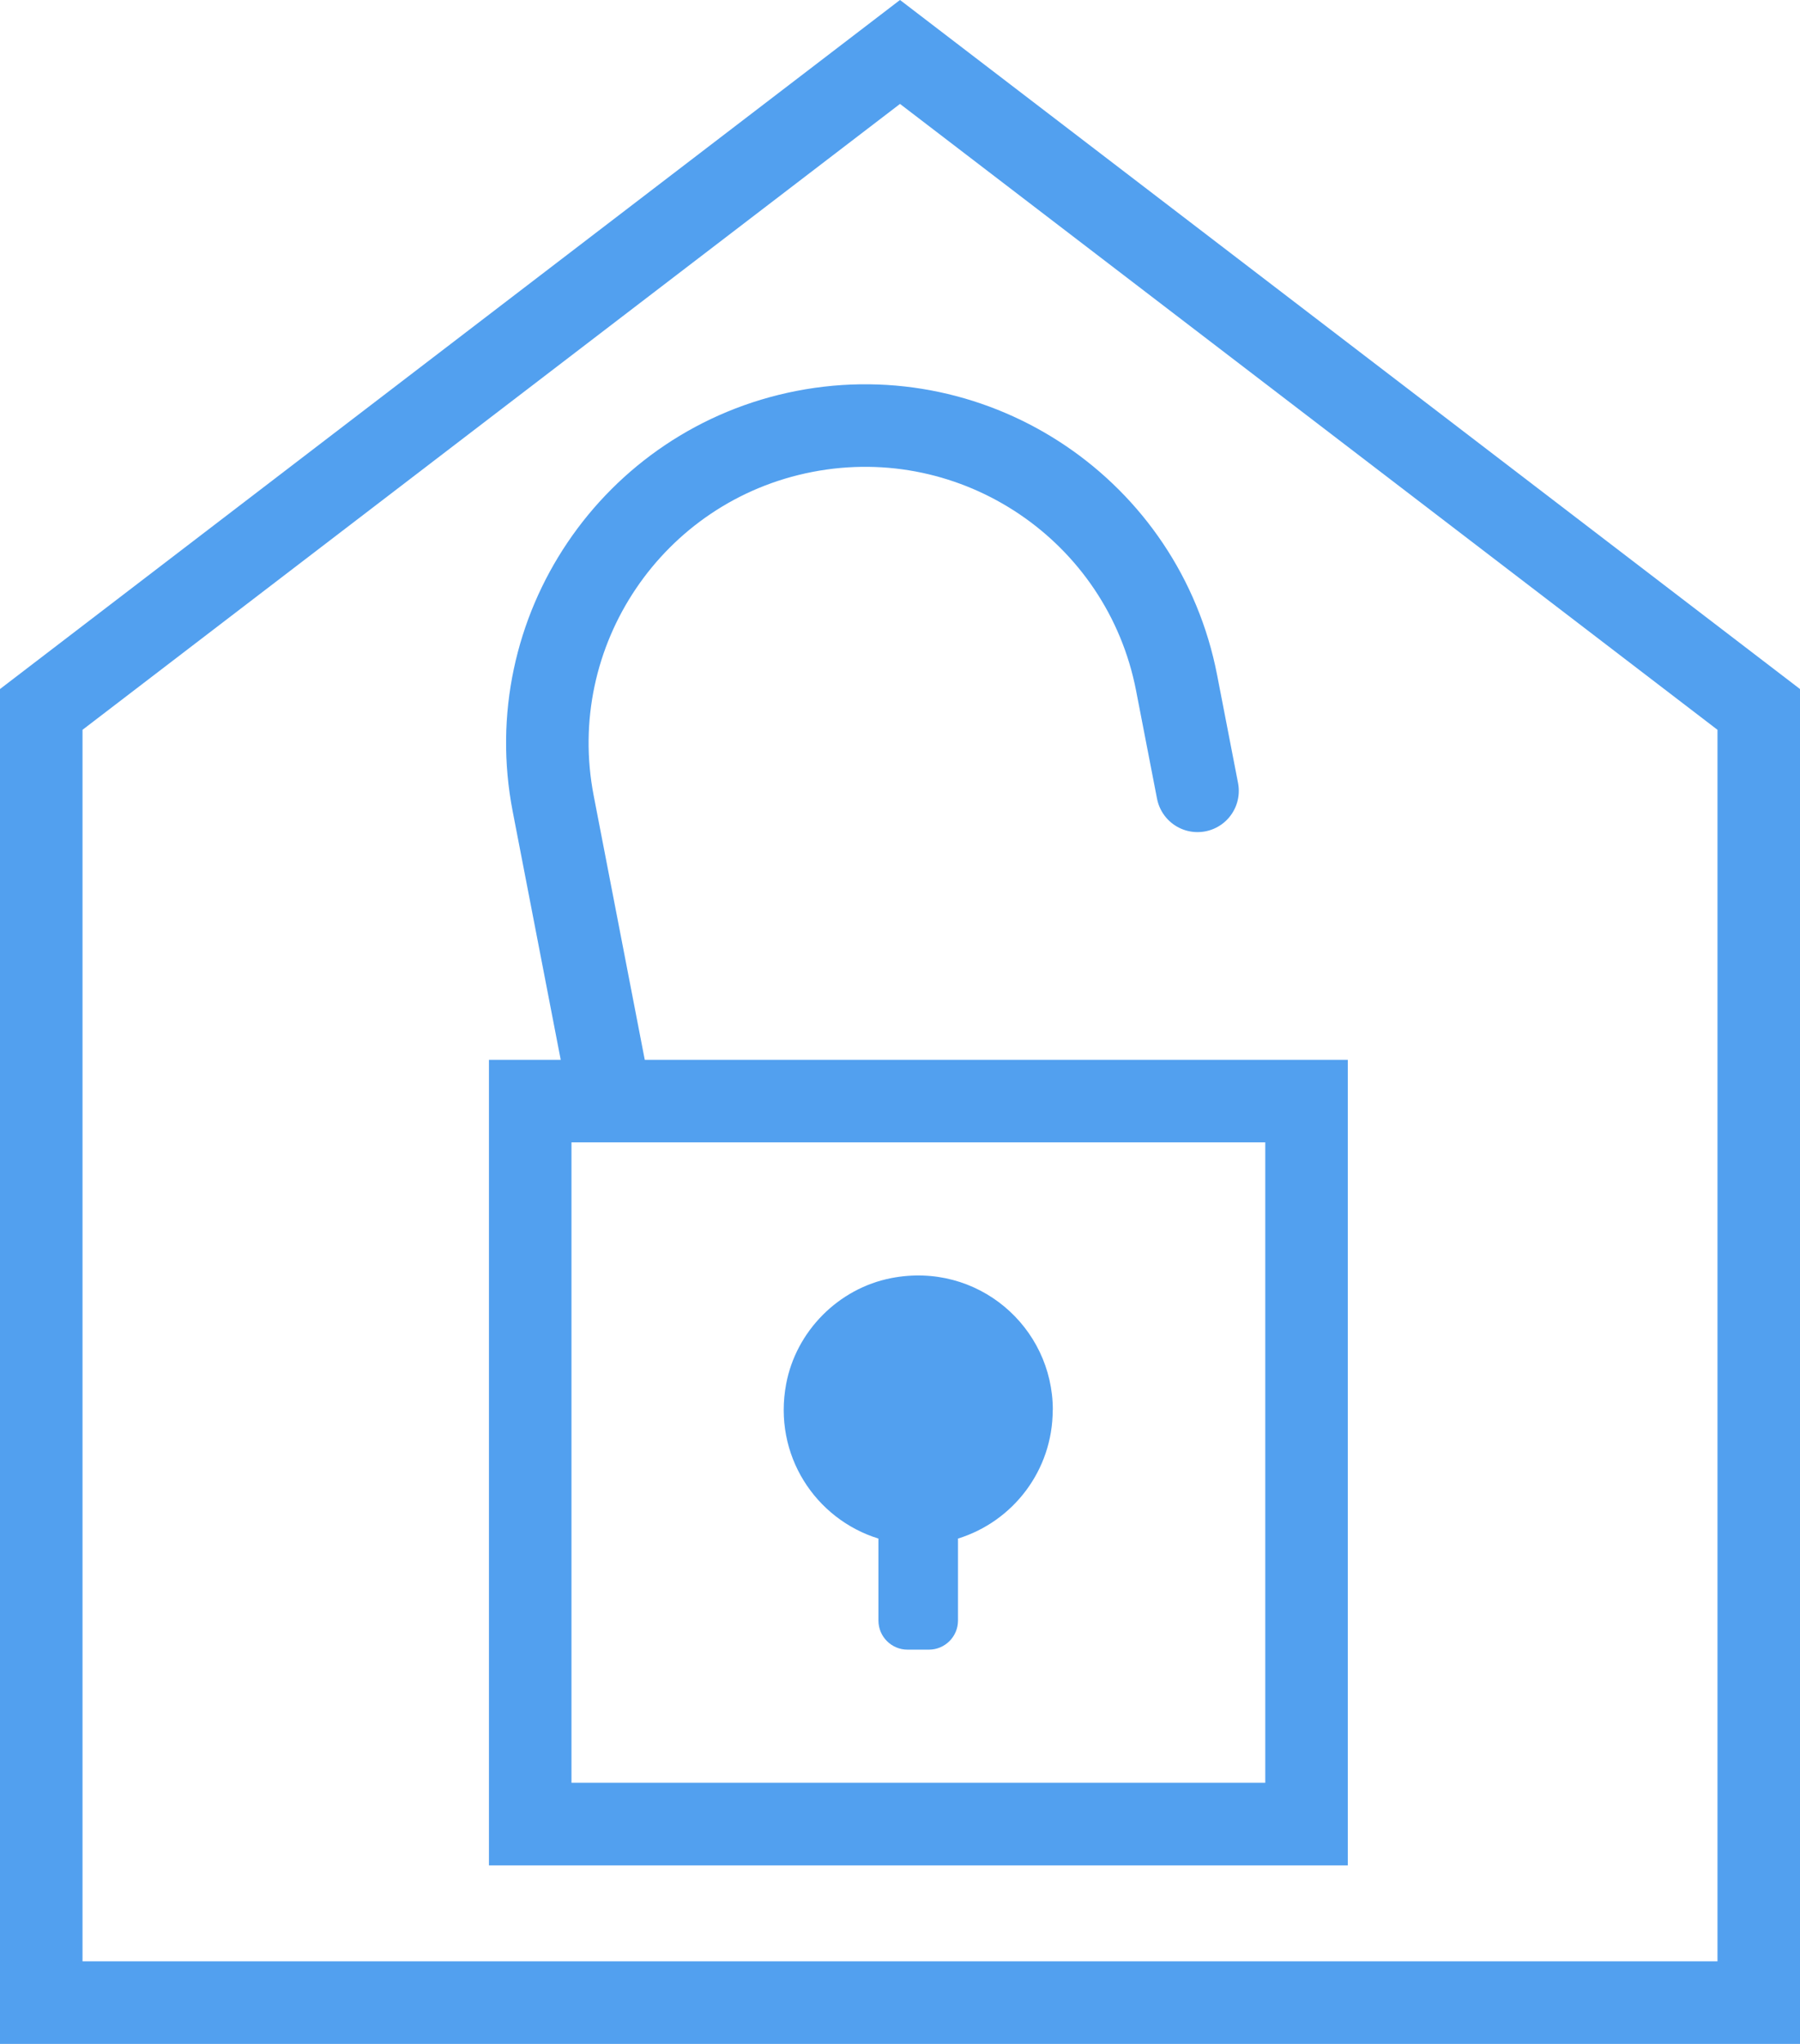
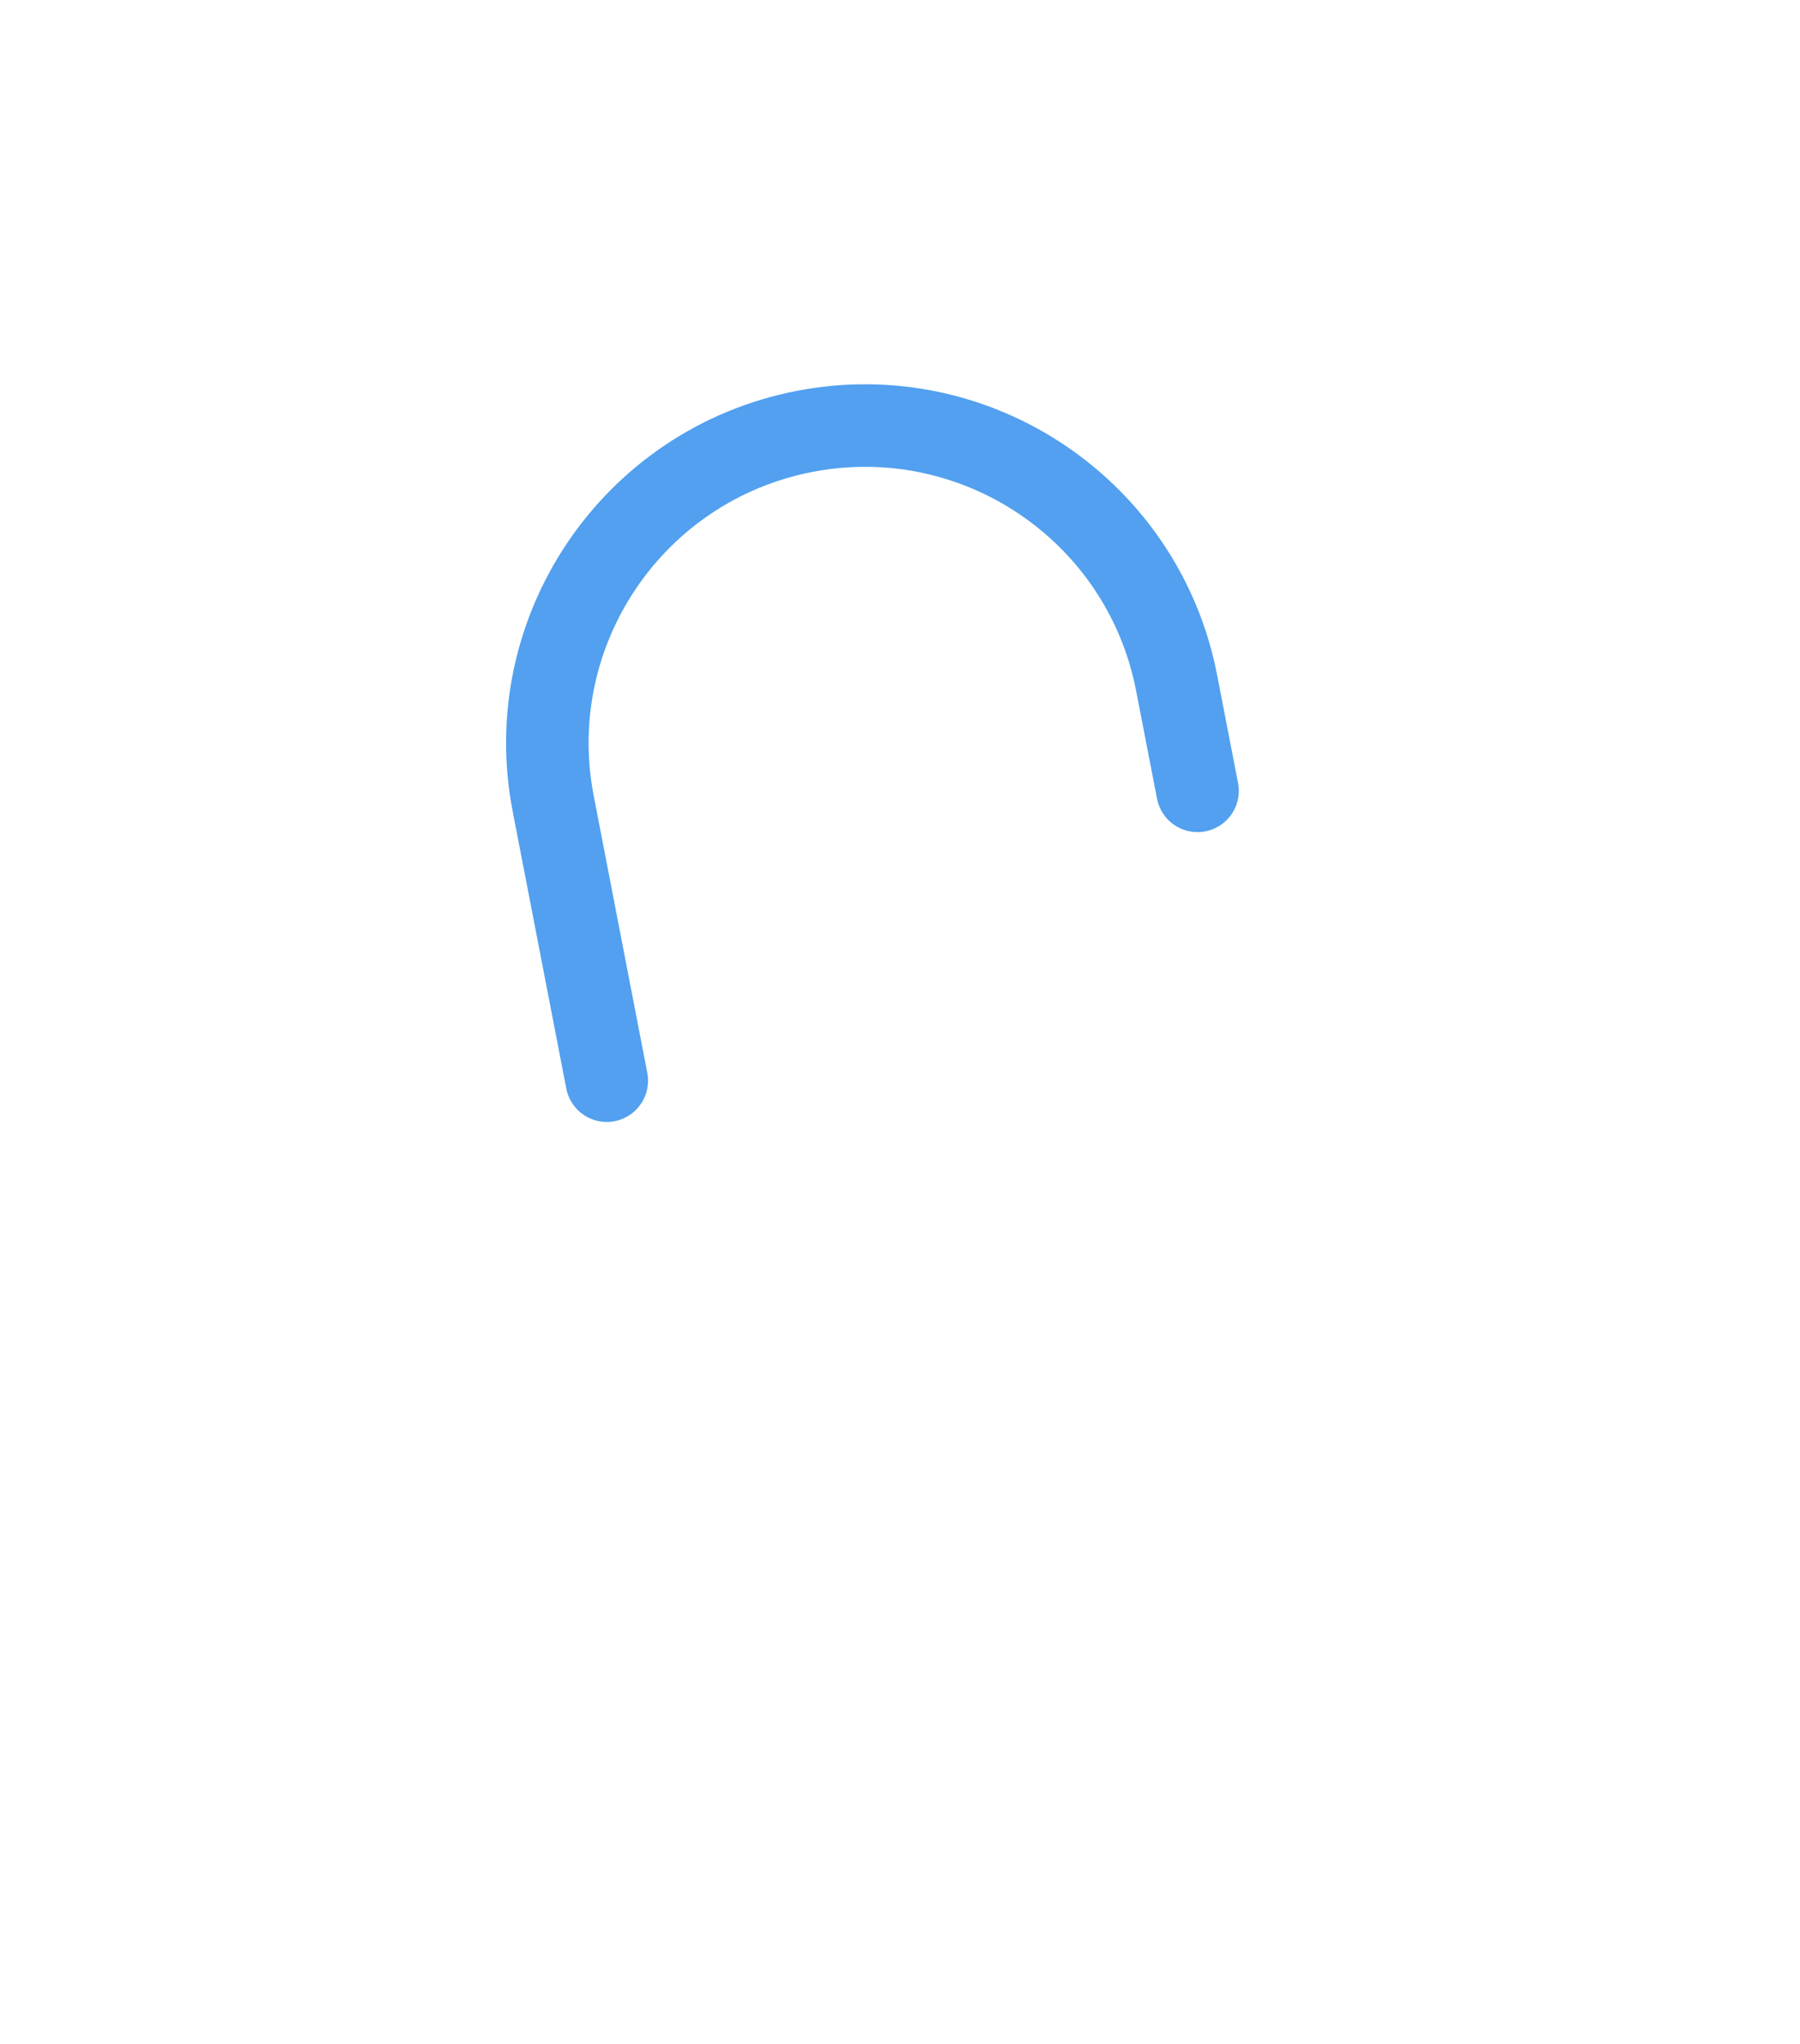
<svg xmlns="http://www.w3.org/2000/svg" id="Layer_2" data-name="Layer 2" viewBox="0 0 175.38 199.08">
  <defs>
    <style>
      .cls-1 {
        stroke-linecap: round;
      }

      .cls-1, .cls-2 {
        fill: none;
        stroke: #52a0ef;
        stroke-miterlimit: 10;
        stroke-width: 8.04px;
      }

      .cls-3 {
        fill: #52a0ef;
        stroke-width: 0px;
      }
    </style>
  </defs>
  <g id="Stats">
-     <rect class="cls-2" x="51.66" y="107.25" width="75.64" height="70.42" />
    <path class="cls-1" d="M59.12,105.26l-5.22-26.99c-3.25-16.77,7.72-33,24.49-36.25h0c16.77-3.25,33,7.72,36.25,24.49l2.04,10.52" />
-     <path class="cls-3" d="M102.58,137.34c0-8.1-7.34-14.48-15.74-12.85-5.14,1-9.27,5.16-10.24,10.3-1.31,6.96,2.89,13.19,8.99,15.07v7.99c0,1.56,1.27,2.83,2.83,2.83h2.09c1.56,0,2.83-1.27,2.83-2.83v-7.99c5.35-1.65,9.23-6.63,9.23-12.52Z" />
-     <polygon class="cls-2" points="171.36 195.06 4.02 195.06 4.02 69.1 87.69 5.06 171.36 69.1 171.36 195.06" />
  </g>
</svg>